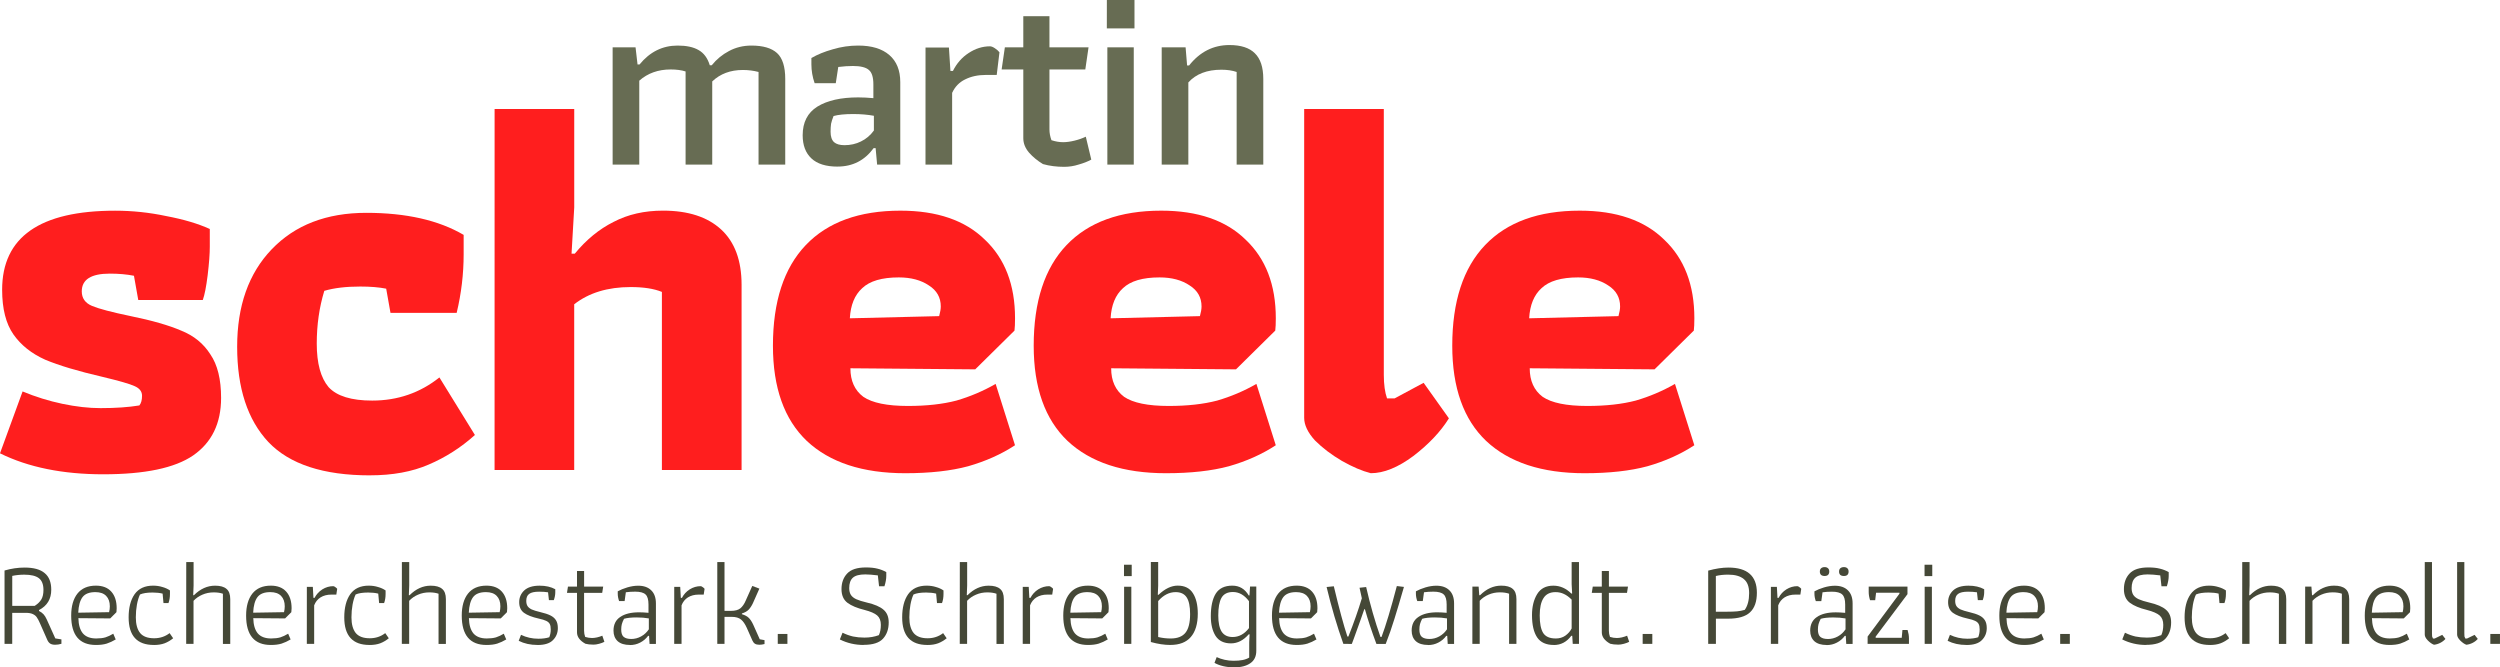
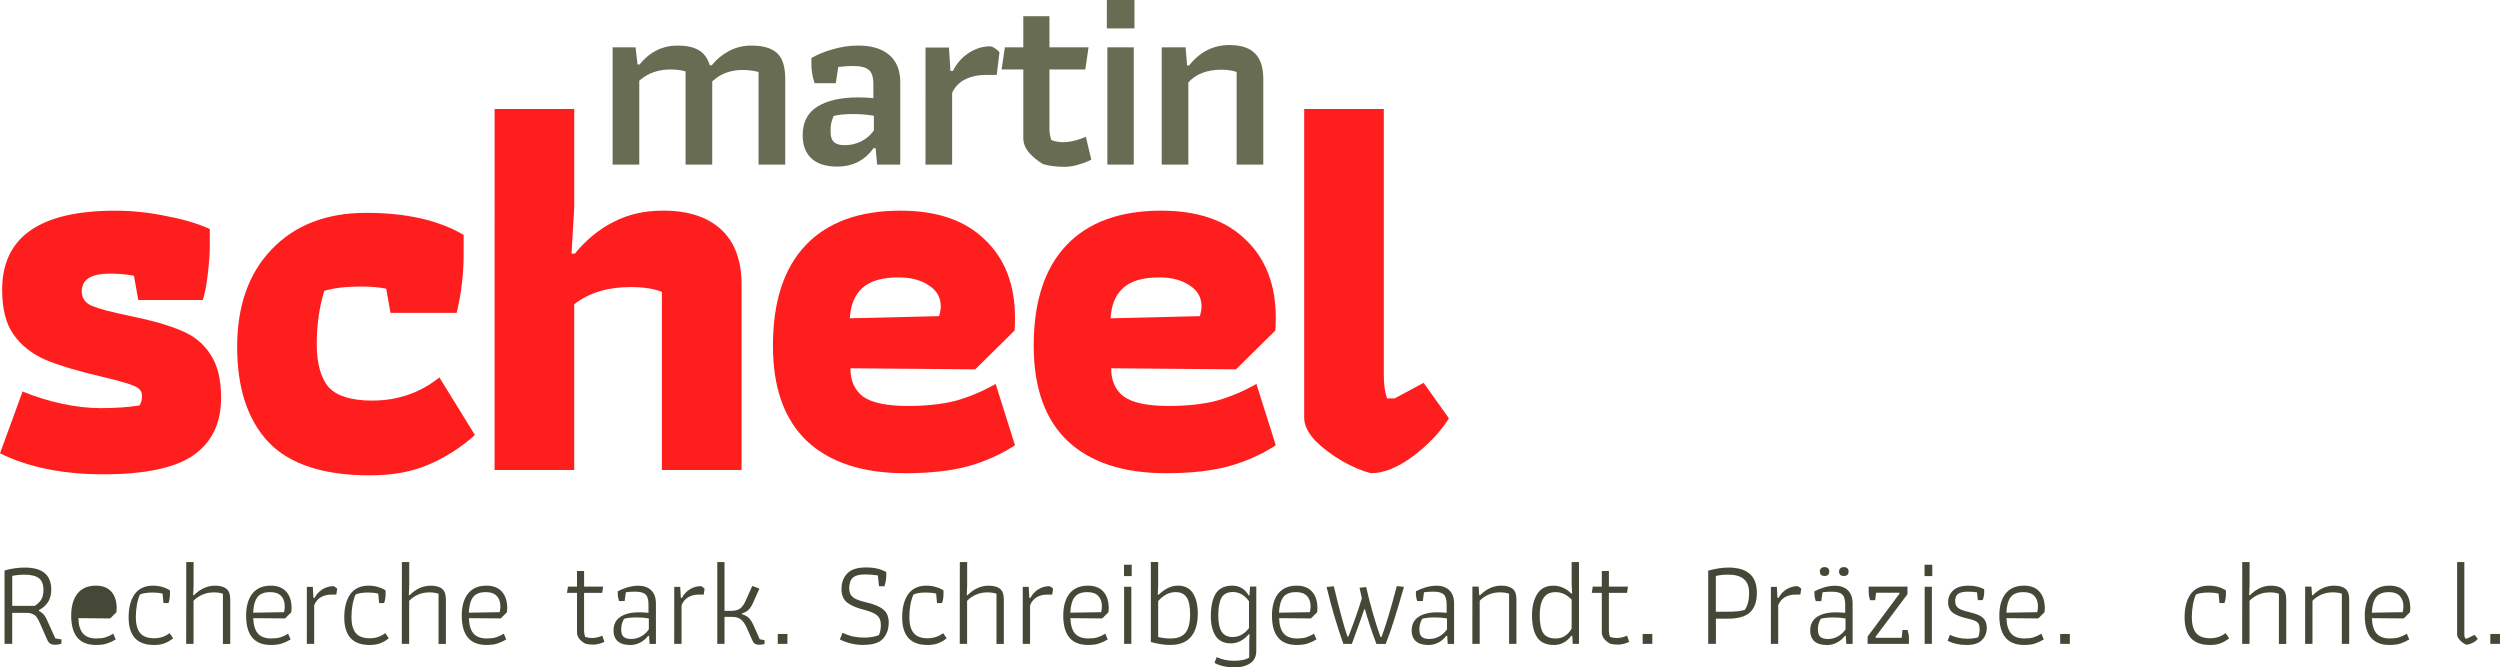
<svg xmlns="http://www.w3.org/2000/svg" xmlns:ns1="http://www.inkscape.org/namespaces/inkscape" xmlns:ns2="http://sodipodi.sourceforge.net/DTD/sodipodi-0.dtd" width="86.524mm" height="23.097mm" viewBox="0 0 86.524 23.097" version="1.1" id="svg8" ns1:version="0.92.0 r15299" ns2:docname="logo_path.svg">
  <defs id="defs2" />
  <ns2:namedview id="base" pagecolor="#ffffff" bordercolor="#666666" borderopacity="1.0" ns1:pageopacity="0.0" ns1:pageshadow="2" ns1:zoom="1.979899" ns1:cx="-20.708793" ns1:cy="-41.796078" ns1:document-units="mm" ns1:current-layer="layer1" showgrid="false" ns1:window-width="1920" ns1:window-height="1017" ns1:window-x="-8" ns1:window-y="-8" ns1:window-maximized="1" showguides="true" ns1:guide-bbox="true" fit-margin-top="0" fit-margin-left="0" fit-margin-right="0" fit-margin-bottom="0">
    <ns2:guide position="-0.083,28.637" orientation="1,0" id="guide4490" ns1:locked="false" />
  </ns2:namedview>
  <g ns1:label="Ebene 1" ns1:groupmode="layer" id="layer1" transform="translate(0.051,-0.124)">
    <g aria-label="martin" style="font-style:normal;font-variant:normal;font-weight:normal;font-stretch:normal;font-size:8.618px;line-height:8.08px;font-family:'Exo 2';-inkscape-font-specification:'Exo 2, ';letter-spacing:0px;word-spacing:0px;fill:#676c53;fill-opacity:1;stroke:none;stroke-width:0.323" id="text4487-8-7">
      <path d="m 21.152,1.761 h 0.793 l 0.069,0.595 h 0.069 q 0.534,-0.655 1.319,-0.655 0.457,0 0.724,0.155 0.276,0.155 0.388,0.526 h 0.069 q 0.25,-0.31 0.595,-0.491 0.353,-0.19 0.776,-0.19 0.603,0 0.888,0.259 0.284,0.259 0.284,0.896 V 5.821 H 26.202 V 2.615 q -0.259,-0.069 -0.543,-0.069 -0.646,0 -1.06,0.396 V 5.821 H 23.677 V 2.597 q -0.215,-0.069 -0.517,-0.069 -0.646,0 -1.086,0.388 v 2.904 h -0.922 z" style="font-style:normal;font-variant:normal;font-weight:600;font-stretch:normal;font-family:Athiti;-inkscape-font-specification:'Athiti Semi-Bold';letter-spacing:-0.283px;fill:#676c53;stroke-width:0.323" id="path4597" />
      <path d="m 28.936,5.89 q -0.603,0 -0.905,-0.284 -0.302,-0.284 -0.302,-0.801 0,-0.672 0.508,-0.991 0.517,-0.319 1.413,-0.319 0.241,0 0.526,0.026 V 3.046 q 0,-0.371 -0.155,-0.5 -0.155,-0.138 -0.552,-0.138 -0.233,0 -0.508,0.034 L 28.875,3.003 H 28.143 Q 28.031,2.684 28.031,2.348 V 2.132 q 0.31,-0.181 0.741,-0.302 0.431,-0.129 0.879,-0.129 0.698,0 1.077,0.327 0.379,0.327 0.379,0.939 v 2.853 h -0.801 l -0.052,-0.569 h -0.069 q -0.465,0.638 -1.25,0.638 z m 0.233,-0.741 q 0.319,0 0.577,-0.129 0.267,-0.129 0.448,-0.379 V 4.131 q -0.327,-0.06 -0.715,-0.06 -0.44,0 -0.681,0.069 -0.06,0.147 -0.086,0.267 -0.017,0.121 -0.017,0.276 0,0.25 0.121,0.362 0.121,0.103 0.353,0.103 z" style="font-style:normal;font-variant:normal;font-weight:600;font-stretch:normal;font-family:Athiti;-inkscape-font-specification:'Athiti Semi-Bold';letter-spacing:-0.283px;fill:#676c53;stroke-width:0.323" id="path4599" />
      <path d="m 31.981,1.77 h 0.81 l 0.052,0.81 h 0.086 Q 33.127,2.184 33.472,1.96 33.825,1.727 34.213,1.727 q 0.069,0 0.172,0.069 0.103,0.069 0.155,0.138 l -0.095,0.784 h -0.388 q -0.396,0 -0.707,0.155 -0.302,0.147 -0.448,0.465 v 2.482 h -0.922 z" style="font-style:normal;font-variant:normal;font-weight:600;font-stretch:normal;font-family:Athiti;-inkscape-font-specification:'Athiti Semi-Bold';letter-spacing:-0.283px;fill:#676c53;stroke-width:0.323" id="path4601" />
      <path d="m 36.779,5.898 q -0.396,0 -0.733,-0.095 Q 35.762,5.631 35.564,5.407 35.365,5.174 35.365,4.907 V 2.529 h -0.75 l 0.112,-0.767 h 0.638 V 0.684 h 0.905 V 1.761 h 1.353 l -0.112,0.767 h -1.241 v 2.077 q 0,0.181 0.069,0.371 0.207,0.069 0.405,0.069 0.172,0 0.388,-0.052 0.215,-0.052 0.396,-0.138 l 0.19,0.793 q -0.19,0.103 -0.44,0.172 -0.241,0.078 -0.5,0.078 z" style="font-style:normal;font-variant:normal;font-weight:600;font-stretch:normal;font-family:Athiti;-inkscape-font-specification:'Athiti Semi-Bold';letter-spacing:-0.283px;fill:#676c53;stroke-width:0.323" id="path4603" />
      <path d="M 38.257,0.124 H 39.213 V 1.107 h -0.957 z m 0.017,1.637 h 0.914 v 4.059 h -0.914 z" style="font-style:normal;font-variant:normal;font-weight:600;font-stretch:normal;font-family:Athiti;-inkscape-font-specification:'Athiti Semi-Bold';letter-spacing:-0.283px;fill:#676c53;stroke-width:0.323" id="path4605" />
      <path d="m 40.155,1.761 h 0.827 l 0.052,0.629 h 0.069 q 0.56,-0.707 1.396,-0.707 0.595,0 0.879,0.284 0.293,0.284 0.293,0.888 V 5.821 H 42.749 V 2.615 q -0.224,-0.078 -0.526,-0.078 -0.75,0 -1.146,0.44 v 2.844 h -0.922 z" style="font-style:normal;font-variant:normal;font-weight:600;font-stretch:normal;font-family:Athiti;-inkscape-font-specification:'Athiti Semi-Bold';letter-spacing:-0.283px;fill:#676c53;stroke-width:0.323" id="path4607" />
    </g>
    <g aria-label="scheele" style="font-style:normal;font-variant:normal;font-weight:normal;font-stretch:normal;font-size:18.619px;line-height:17.456px;font-family:'Exo 2';-inkscape-font-specification:'Exo 2, ';letter-spacing:0px;word-spacing:0px;fill:#ff1e1e;fill-opacity:1;stroke:none;stroke-width:0.698" id="text4491-6">
      <path d="m 3.524,16.539 q -2.104,0 -3.575,-0.726 l 0.782,-2.141 q 0.67,0.279 1.378,0.428 0.708,0.149 1.322,0.149 0.782,0 1.341,-0.093 0.093,-0.112 0.093,-0.335 0,-0.223 -0.261,-0.335 -0.242,-0.112 -1.099,-0.317 -1.285,-0.298 -1.992,-0.596 -0.708,-0.317 -1.099,-0.875 -0.391,-0.559 -0.391,-1.545 0,-2.737 3.91,-2.737 0.894,0 1.769,0.186 0.894,0.168 1.508,0.447 v 0.614 q 0,0.372 -0.074,0.987 -0.074,0.596 -0.168,0.856 H 4.734 L 4.585,9.668 q -0.372,-0.074 -0.838,-0.074 -0.968,0 -0.968,0.614 0,0.354 0.354,0.503 0.354,0.149 1.341,0.354 1.099,0.223 1.75,0.503 0.652,0.261 1.005,0.819 0.372,0.54 0.372,1.508 0,1.322 -0.968,1.992 -0.95,0.652 -3.109,0.652 z" style="font-style:normal;font-variant:normal;font-weight:bold;font-stretch:normal;font-family:Athiti;-inkscape-font-specification:'Athiti Bold';letter-spacing:-0.794px;fill:#ff1e1e;fill-opacity:1;stroke-width:0.698" id="path4582" />
      <path d="m 12.756,16.576 q -2.421,0 -3.519,-1.154 -1.08,-1.154 -1.08,-3.296 0,-2.123 1.192,-3.37 1.21,-1.266 3.277,-1.266 2.067,0 3.37,0.763 v 0.67 q 0,1.024 -0.242,2.03 h -2.29 l -0.149,-0.838 q -0.372,-0.074 -0.894,-0.074 -0.745,0 -1.248,0.149 -0.261,0.856 -0.261,1.825 0,1.024 0.41,1.508 0.428,0.465 1.508,0.465 1.322,0 2.327,-0.801 l 1.229,1.992 q -0.726,0.652 -1.601,1.024 -0.856,0.372 -2.03,0.372 z" style="font-style:normal;font-variant:normal;font-weight:bold;font-stretch:normal;font-family:Athiti;-inkscape-font-specification:'Athiti Bold';letter-spacing:-0.794px;fill:#ff1e1e;fill-opacity:1;stroke-width:0.698" id="path4584" />
      <path d="m 17.067,3.896 h 2.756 v 3.407 l -0.093,1.601 h 0.112 q 0.596,-0.726 1.341,-1.099 0.745,-0.391 1.713,-0.391 1.303,0 2.011,0.652 0.708,0.652 0.708,1.918 V 16.39 H 22.857 V 10.227 q -0.41,-0.168 -1.08,-0.168 -1.192,0 -1.955,0.596 v 5.735 h -2.756 z" style="font-style:normal;font-variant:normal;font-weight:bold;font-stretch:normal;font-family:Athiti;-inkscape-font-specification:'Athiti Bold';letter-spacing:-0.794px;fill:#ff1e1e;fill-opacity:1;stroke-width:0.698" id="path4586" />
      <path d="m 31.28,16.502 q -2.216,0 -3.407,-1.117 -1.173,-1.117 -1.173,-3.296 0,-2.29 1.136,-3.482 1.136,-1.192 3.277,-1.192 1.899,0 2.923,1.005 1.043,0.987 1.043,2.718 0,0.279 -0.019,0.428 l -1.359,1.341 -4.32,-0.037 q 0,0.652 0.447,0.987 0.465,0.317 1.545,0.317 0.968,0 1.676,-0.186 0.708,-0.205 1.359,-0.577 l 0.67,2.123 q -0.708,0.465 -1.62,0.726 -0.894,0.242 -2.178,0.242 z m 1.173,-5.437 q 0.056,-0.205 0.056,-0.335 0,-0.465 -0.41,-0.726 -0.41,-0.279 -1.043,-0.279 -0.875,0 -1.266,0.372 -0.391,0.354 -0.428,1.043 z" style="font-style:normal;font-variant:normal;font-weight:bold;font-stretch:normal;font-family:Athiti;-inkscape-font-specification:'Athiti Bold';letter-spacing:-0.794px;fill:#ff1e1e;fill-opacity:1;stroke-width:0.698" id="path4588" />
      <path d="m 40.305,16.502 q -2.216,0 -3.407,-1.117 -1.173,-1.117 -1.173,-3.296 0,-2.29 1.136,-3.482 1.136,-1.192 3.277,-1.192 1.899,0 2.923,1.005 1.043,0.987 1.043,2.718 0,0.279 -0.019,0.428 l -1.359,1.341 -4.32,-0.037 q 0,0.652 0.447,0.987 0.465,0.317 1.545,0.317 0.968,0 1.676,-0.186 0.708,-0.205 1.359,-0.577 l 0.67,2.123 q -0.708,0.465 -1.62,0.726 -0.894,0.242 -2.178,0.242 z m 1.173,-5.437 q 0.056,-0.205 0.056,-0.335 0,-0.465 -0.41,-0.726 -0.41,-0.279 -1.043,-0.279 -0.875,0 -1.266,0.372 -0.391,0.354 -0.428,1.043 z" style="font-style:normal;font-variant:normal;font-weight:bold;font-stretch:normal;font-family:Athiti;-inkscape-font-specification:'Athiti Bold';letter-spacing:-0.794px;fill:#ff1e1e;fill-opacity:1;stroke-width:0.698" id="path4590" />
      <path d="m 47.394,16.502 q -0.447,-0.112 -1.005,-0.428 -0.54,-0.317 -0.931,-0.708 -0.372,-0.41 -0.372,-0.782 V 3.896 h 2.756 v 9.198 q 0,0.503 0.112,0.819 h 0.261 l 1.005,-0.54 0.875,1.229 q -0.428,0.689 -1.229,1.303 -0.801,0.596 -1.471,0.596 z" style="font-style:normal;font-variant:normal;font-weight:bold;font-stretch:normal;font-family:Athiti;-inkscape-font-specification:'Athiti Bold';letter-spacing:-0.794px;fill:#ff1e1e;fill-opacity:1;stroke-width:0.698" id="path4592" />
-       <path d="m 54.791,16.502 q -2.216,0 -3.407,-1.117 -1.173,-1.117 -1.173,-3.296 0,-2.29 1.136,-3.482 1.136,-1.192 3.277,-1.192 1.899,0 2.923,1.005 1.043,0.987 1.043,2.718 0,0.279 -0.019,0.428 l -1.359,1.341 -4.32,-0.037 q 0,0.652 0.447,0.987 0.465,0.317 1.545,0.317 0.968,0 1.676,-0.186 0.708,-0.205 1.359,-0.577 l 0.67,2.123 q -0.708,0.465 -1.62,0.726 -0.894,0.242 -2.178,0.242 z m 1.173,-5.437 q 0.056,-0.205 0.056,-0.335 0,-0.465 -0.41,-0.726 -0.41,-0.279 -1.043,-0.279 -0.875,0 -1.266,0.372 -0.391,0.354 -0.428,1.043 z" style="font-style:normal;font-variant:normal;font-weight:bold;font-stretch:normal;font-family:Athiti;-inkscape-font-specification:'Athiti Bold';letter-spacing:-0.794px;fill:#ff1e1e;fill-opacity:1;stroke-width:0.698" id="path4594" />
    </g>
    <g aria-label="Recherchestark. Schreibgewandt. Präzise. Schnell." style="font-style:normal;font-variant:normal;font-weight:normal;font-stretch:normal;font-size:7.056px;line-height:6.615px;font-family:'Exo 2';-inkscape-font-specification:'Exo 2, ';letter-spacing:0px;word-spacing:0px;fill:#454837;fill-opacity:1;stroke:none;stroke-width:0.265" id="text4488-0-9">
      <path d="m 1.85,22.438 q -0.097,0 -0.161,-0.038 -0.064,-0.042 -0.102,-0.127 l -0.258,-0.584 q -0.055,-0.127 -0.106,-0.199 -0.047,-0.072 -0.14,-0.114 -0.089,-0.042 -0.246,-0.042 H 0.372 v 1.075 H 0.106 v -2.54 q 0.351,-0.102 0.694,-0.102 0.47,0 0.694,0.191 0.229,0.186 0.229,0.576 0,0.483 -0.423,0.703 v 0.034 q 0.097,0.047 0.157,0.114 0.059,0.064 0.11,0.178 l 0.296,0.656 0.212,0.034 v 0.152 q -0.11,0.034 -0.224,0.034 z m -0.698,-1.346 q 0.157,-0.102 0.229,-0.224 0.072,-0.123 0.072,-0.326 0,-0.284 -0.157,-0.406 -0.157,-0.123 -0.508,-0.123 -0.212,0 -0.415,0.042 v 1.037 z" style="font-style:normal;font-variant:normal;font-weight:normal;font-stretch:normal;font-size:4.233px;font-family:Athiti;-inkscape-font-specification:Athiti;letter-spacing:-0.013px;fill:#454837;stroke-width:0.265" id="path4489" />
-       <path d="m 3.268,22.446 q -0.855,0 -0.855,-1.016 0,-0.487 0.216,-0.762 0.22,-0.275 0.639,-0.275 0.347,0 0.533,0.207 0.186,0.207 0.186,0.576 0,0.042 -0.008,0.135 l -0.216,0.216 -1.101,-0.009 q 0.008,0.351 0.157,0.529 0.152,0.174 0.461,0.174 0.186,0 0.318,-0.038 0.131,-0.042 0.271,-0.127 l 0.085,0.199 q -0.157,0.093 -0.313,0.144 -0.152,0.047 -0.373,0.047 z m 0.457,-1.135 q 0.025,-0.102 0.025,-0.203 0,-0.229 -0.127,-0.36 -0.127,-0.131 -0.373,-0.131 -0.313,0 -0.445,0.174 -0.131,0.174 -0.148,0.538 z" style="font-style:normal;font-variant:normal;font-weight:normal;font-stretch:normal;font-size:4.233px;font-family:Athiti;-inkscape-font-specification:Athiti;letter-spacing:-0.013px;fill:#454837;stroke-width:0.265" id="path4491" />
+       <path d="m 3.268,22.446 q -0.855,0 -0.855,-1.016 0,-0.487 0.216,-0.762 0.22,-0.275 0.639,-0.275 0.347,0 0.533,0.207 0.186,0.207 0.186,0.576 0,0.042 -0.008,0.135 l -0.216,0.216 -1.101,-0.009 q 0.008,0.351 0.157,0.529 0.152,0.174 0.461,0.174 0.186,0 0.318,-0.038 0.131,-0.042 0.271,-0.127 l 0.085,0.199 q -0.157,0.093 -0.313,0.144 -0.152,0.047 -0.373,0.047 z m 0.457,-1.135 z" style="font-style:normal;font-variant:normal;font-weight:normal;font-stretch:normal;font-size:4.233px;font-family:Athiti;-inkscape-font-specification:Athiti;letter-spacing:-0.013px;fill:#454837;stroke-width:0.265" id="path4491" />
      <path d="m 5.273,22.446 q -0.872,0 -0.872,-0.953 0,-0.508 0.207,-0.804 0.212,-0.296 0.639,-0.296 0.174,0 0.322,0.047 0.152,0.042 0.262,0.119 v 0.123 q 0,0.174 -0.051,0.313 H 5.607 l -0.03,-0.326 q -0.148,-0.038 -0.347,-0.038 -0.284,0 -0.436,0.068 -0.068,0.144 -0.106,0.351 -0.038,0.207 -0.038,0.44 0,0.356 0.148,0.542 0.152,0.182 0.483,0.182 0.309,0 0.538,-0.178 l 0.123,0.178 q -0.14,0.114 -0.296,0.174 -0.157,0.059 -0.373,0.059 z" style="font-style:normal;font-variant:normal;font-weight:normal;font-stretch:normal;font-size:4.233px;font-family:Athiti;-inkscape-font-specification:Athiti;letter-spacing:-0.013px;fill:#454837;stroke-width:0.265" id="path4493" />
      <path d="m 6.395,19.576 h 0.254 v 0.809 l -0.013,0.339 h 0.025 q 0.33,-0.33 0.732,-0.33 0.267,0 0.394,0.11 0.131,0.106 0.131,0.356 v 1.549 h -0.254 v -1.736 q -0.131,-0.047 -0.318,-0.047 -0.212,0 -0.394,0.08 -0.178,0.076 -0.305,0.212 v 1.49 h -0.254 z" style="font-style:normal;font-variant:normal;font-weight:normal;font-stretch:normal;font-size:4.233px;font-family:Athiti;-inkscape-font-specification:Athiti;letter-spacing:-0.013px;fill:#454837;stroke-width:0.265" id="path4495" />
      <path d="m 9.322,22.446 q -0.855,0 -0.855,-1.016 0,-0.487 0.216,-0.762 0.22,-0.275 0.639,-0.275 0.347,0 0.533,0.207 0.186,0.207 0.186,0.576 0,0.042 -0.009,0.135 l -0.216,0.216 -1.101,-0.009 q 0.008,0.351 0.157,0.529 0.152,0.174 0.461,0.174 0.186,0 0.318,-0.038 0.131,-0.042 0.271,-0.127 l 0.085,0.199 q -0.157,0.093 -0.313,0.144 -0.152,0.047 -0.373,0.047 z m 0.457,-1.135 q 0.025,-0.102 0.025,-0.203 0,-0.229 -0.127,-0.36 -0.127,-0.131 -0.373,-0.131 -0.313,0 -0.445,0.174 -0.131,0.174 -0.148,0.538 z" style="font-style:normal;font-variant:normal;font-weight:normal;font-stretch:normal;font-size:4.233px;font-family:Athiti;-inkscape-font-specification:Athiti;letter-spacing:-0.013px;fill:#454837;stroke-width:0.265" id="path4497" />
      <path d="m 10.569,20.436 h 0.207 l 0.021,0.381 h 0.038 q 0.097,-0.186 0.271,-0.296 0.178,-0.11 0.377,-0.11 0.03,0 0.072,0.034 0.047,0.03 0.064,0.059 l -0.03,0.199 h -0.174 q -0.216,0 -0.373,0.097 -0.152,0.097 -0.22,0.275 v 1.333 h -0.254 z" style="font-style:normal;font-variant:normal;font-weight:normal;font-stretch:normal;font-size:4.233px;font-family:Athiti;-inkscape-font-specification:Athiti;letter-spacing:-0.013px;fill:#454837;stroke-width:0.265" id="path4499" />
      <path d="m 12.736,22.446 q -0.872,0 -0.872,-0.953 0,-0.508 0.207,-0.804 0.212,-0.296 0.639,-0.296 0.174,0 0.322,0.047 0.152,0.042 0.262,0.119 v 0.123 q 0,0.174 -0.051,0.313 H 13.07 l -0.03,-0.326 q -0.148,-0.038 -0.347,-0.038 -0.284,0 -0.436,0.068 -0.068,0.144 -0.106,0.351 -0.038,0.207 -0.038,0.44 0,0.356 0.148,0.542 0.152,0.182 0.483,0.182 0.309,0 0.538,-0.178 l 0.123,0.178 q -0.14,0.114 -0.296,0.174 -0.157,0.059 -0.373,0.059 z" style="font-style:normal;font-variant:normal;font-weight:normal;font-stretch:normal;font-size:4.233px;font-family:Athiti;-inkscape-font-specification:Athiti;letter-spacing:-0.013px;fill:#454837;stroke-width:0.265" id="path4501" />
      <path d="m 13.858,19.576 h 0.254 v 0.809 l -0.013,0.339 h 0.025 q 0.33,-0.33 0.732,-0.33 0.267,0 0.394,0.11 0.131,0.106 0.131,0.356 v 1.549 h -0.254 v -1.736 q -0.131,-0.047 -0.318,-0.047 -0.212,0 -0.394,0.08 -0.178,0.076 -0.305,0.212 v 1.49 h -0.254 z" style="font-style:normal;font-variant:normal;font-weight:normal;font-stretch:normal;font-size:4.233px;font-family:Athiti;-inkscape-font-specification:Athiti;letter-spacing:-0.013px;fill:#454837;stroke-width:0.265" id="path4503" />
      <path d="m 16.785,22.446 q -0.855,0 -0.855,-1.016 0,-0.487 0.216,-0.762 0.22,-0.275 0.639,-0.275 0.347,0 0.533,0.207 0.186,0.207 0.186,0.576 0,0.042 -0.009,0.135 l -0.216,0.216 -1.101,-0.009 q 0.009,0.351 0.157,0.529 0.152,0.174 0.461,0.174 0.186,0 0.318,-0.038 0.131,-0.042 0.271,-0.127 l 0.085,0.199 q -0.157,0.093 -0.313,0.144 -0.152,0.047 -0.373,0.047 z m 0.457,-1.135 q 0.025,-0.102 0.025,-0.203 0,-0.229 -0.127,-0.36 -0.127,-0.131 -0.373,-0.131 -0.313,0 -0.445,0.174 -0.131,0.174 -0.148,0.538 z" style="font-style:normal;font-variant:normal;font-weight:normal;font-stretch:normal;font-size:4.233px;font-family:Athiti;-inkscape-font-specification:Athiti;letter-spacing:-0.013px;fill:#454837;stroke-width:0.265" id="path4505" />
-       <path d="m 18.553,22.446 q -0.368,0 -0.652,-0.144 l 0.08,-0.207 q 0.279,0.135 0.601,0.135 0.22,0 0.377,-0.051 0.051,-0.123 0.051,-0.271 0,-0.123 -0.034,-0.186 -0.034,-0.068 -0.123,-0.11 -0.085,-0.042 -0.262,-0.08 -0.339,-0.076 -0.508,-0.199 -0.165,-0.123 -0.165,-0.368 0,-0.241 0.174,-0.406 0.178,-0.165 0.533,-0.165 0.318,0 0.542,0.123 v 0.106 q 0,0.131 -0.051,0.271 h -0.169 l -0.03,-0.271 q -0.14,-0.021 -0.309,-0.021 -0.241,0 -0.343,0.076 -0.102,0.072 -0.102,0.241 0,0.11 0.042,0.178 0.042,0.068 0.144,0.119 0.106,0.047 0.301,0.093 0.22,0.051 0.347,0.114 0.131,0.064 0.195,0.169 0.064,0.102 0.064,0.271 0,0.246 -0.169,0.415 -0.165,0.169 -0.533,0.169 z" style="font-style:normal;font-variant:normal;font-weight:normal;font-stretch:normal;font-size:4.233px;font-family:Athiti;-inkscape-font-specification:Athiti;letter-spacing:-0.013px;fill:#454837;stroke-width:0.265" id="path4507" />
      <path d="m 20.482,22.434 q -0.157,0 -0.271,-0.03 -0.292,-0.161 -0.292,-0.394 v -1.367 h -0.347 l 0.034,-0.216 h 0.313 v -0.542 h 0.246 v 0.542 h 0.66 l -0.034,0.216 h -0.627 v 1.312 q 0,0.11 0.038,0.212 0.119,0.038 0.237,0.038 0.076,0 0.174,-0.021 0.102,-0.025 0.182,-0.059 l 0.072,0.212 q -0.072,0.038 -0.182,0.068 -0.11,0.03 -0.203,0.03 z" style="font-style:normal;font-variant:normal;font-weight:normal;font-stretch:normal;font-size:4.233px;font-family:Athiti;-inkscape-font-specification:Athiti;letter-spacing:-0.013px;fill:#454837;stroke-width:0.265" id="path4509" />
      <path d="m 21.749,22.446 q -0.275,0 -0.423,-0.131 -0.144,-0.135 -0.144,-0.364 0,-0.318 0.233,-0.474 0.233,-0.161 0.652,-0.161 0.14,0 0.326,0.017 v -0.288 q 0,-0.254 -0.102,-0.347 -0.102,-0.097 -0.356,-0.097 -0.178,0 -0.326,0.021 l -0.042,0.305 h -0.191 q -0.047,-0.131 -0.047,-0.258 v -0.08 q 0.135,-0.076 0.33,-0.135 0.199,-0.059 0.377,-0.059 0.292,0 0.453,0.161 0.161,0.157 0.161,0.453 v 1.401 h -0.22 l -0.017,-0.279 h -0.034 q -0.11,0.148 -0.275,0.233 -0.161,0.085 -0.356,0.085 z m 0.042,-0.207 q 0.186,0 0.347,-0.089 0.161,-0.089 0.267,-0.246 v -0.377 q -0.191,-0.034 -0.423,-0.034 -0.279,0 -0.436,0.047 -0.051,0.097 -0.076,0.186 -0.021,0.085 -0.021,0.186 0,0.182 0.085,0.254 0.089,0.072 0.258,0.072 z" style="font-style:normal;font-variant:normal;font-weight:normal;font-stretch:normal;font-size:4.233px;font-family:Athiti;-inkscape-font-specification:Athiti;letter-spacing:-0.013px;fill:#454837;stroke-width:0.265" id="path4511" />
      <path d="m 23.284,20.436 h 0.207 l 0.021,0.381 h 0.038 q 0.097,-0.186 0.271,-0.296 0.178,-0.11 0.377,-0.11 0.03,0 0.072,0.034 0.047,0.03 0.064,0.059 l -0.03,0.199 h -0.174 q -0.216,0 -0.373,0.097 -0.152,0.097 -0.22,0.275 v 1.333 h -0.254 z" style="font-style:normal;font-variant:normal;font-weight:normal;font-stretch:normal;font-size:4.233px;font-family:Athiti;-inkscape-font-specification:Athiti;letter-spacing:-0.013px;fill:#454837;stroke-width:0.265" id="path4513" />
      <path d="m 26.223,22.438 q -0.089,0 -0.144,-0.034 -0.055,-0.034 -0.089,-0.11 L 25.795,21.854 q -0.089,-0.199 -0.199,-0.288 -0.11,-0.093 -0.326,-0.093 h -0.246 v 0.936 h -0.25 v -2.832 h 0.25 v 1.689 h 0.224 q 0.216,0 0.326,-0.089 0.11,-0.093 0.182,-0.262 l 0.229,-0.512 0.246,0.093 -0.224,0.504 q -0.068,0.144 -0.152,0.229 -0.08,0.08 -0.229,0.127 v 0.025 q 0.157,0.047 0.237,0.127 0.08,0.076 0.152,0.229 l 0.229,0.512 0.165,0.03 v 0.135 q -0.093,0.025 -0.186,0.025 z" style="font-style:normal;font-variant:normal;font-weight:normal;font-stretch:normal;font-size:4.233px;font-family:Athiti;-inkscape-font-specification:Athiti;letter-spacing:-0.013px;fill:#454837;stroke-width:0.265" id="path4515" />
      <path d="m 26.867,22.065 h 0.334 v 0.343 h -0.334 z" style="font-style:normal;font-variant:normal;font-weight:normal;font-stretch:normal;font-size:4.233px;font-family:Athiti;-inkscape-font-specification:Athiti;letter-spacing:-0.013px;fill:#454837;stroke-width:0.265" id="path4517" />
      <path d="m 29.842,22.446 q -0.445,0 -0.826,-0.191 l 0.093,-0.233 q 0.182,0.089 0.364,0.131 0.182,0.038 0.394,0.038 0.275,0 0.5,-0.085 0.068,-0.148 0.068,-0.356 0,-0.216 -0.127,-0.326 -0.127,-0.11 -0.44,-0.191 -0.381,-0.093 -0.588,-0.246 -0.207,-0.157 -0.207,-0.474 0,-0.33 0.195,-0.538 0.195,-0.212 0.652,-0.212 0.237,0 0.398,0.042 0.161,0.038 0.305,0.119 v 0.131 q 0,0.161 -0.064,0.36 h -0.186 l -0.042,-0.377 q -0.271,-0.034 -0.436,-0.034 -0.301,0 -0.428,0.114 -0.127,0.114 -0.127,0.36 0,0.144 0.059,0.237 0.059,0.089 0.186,0.148 0.131,0.059 0.364,0.114 0.402,0.093 0.58,0.25 0.178,0.152 0.178,0.44 0,0.343 -0.195,0.559 -0.195,0.216 -0.669,0.216 z" style="font-style:normal;font-variant:normal;font-weight:normal;font-stretch:normal;font-size:4.233px;font-family:Athiti;-inkscape-font-specification:Athiti;letter-spacing:-0.013px;fill:#454837;stroke-width:0.265" id="path4519" />
      <path d="m 32.045,22.446 q -0.872,0 -0.872,-0.953 0,-0.508 0.207,-0.804 0.212,-0.296 0.639,-0.296 0.174,0 0.322,0.047 0.152,0.042 0.262,0.119 v 0.123 q 0,0.174 -0.051,0.313 h -0.174 l -0.03,-0.326 q -0.148,-0.038 -0.347,-0.038 -0.284,0 -0.436,0.068 -0.068,0.144 -0.106,0.351 -0.038,0.207 -0.038,0.44 0,0.356 0.148,0.542 0.152,0.182 0.483,0.182 0.309,0 0.538,-0.178 l 0.123,0.178 q -0.14,0.114 -0.296,0.174 -0.157,0.059 -0.373,0.059 z" style="font-style:normal;font-variant:normal;font-weight:normal;font-stretch:normal;font-size:4.233px;font-family:Athiti;-inkscape-font-specification:Athiti;letter-spacing:-0.013px;fill:#454837;stroke-width:0.265" id="path4521" />
      <path d="m 33.168,19.576 h 0.254 v 0.809 l -0.013,0.339 h 0.025 q 0.33,-0.33 0.732,-0.33 0.267,0 0.394,0.11 0.131,0.106 0.131,0.356 v 1.549 h -0.254 v -1.736 q -0.131,-0.047 -0.318,-0.047 -0.212,0 -0.394,0.08 -0.178,0.076 -0.305,0.212 v 1.49 h -0.254 z" style="font-style:normal;font-variant:normal;font-weight:normal;font-stretch:normal;font-size:4.233px;font-family:Athiti;-inkscape-font-specification:Athiti;letter-spacing:-0.013px;fill:#454837;stroke-width:0.265" id="path4523" />
      <path d="m 35.346,20.436 h 0.207 l 0.021,0.381 h 0.038 q 0.097,-0.186 0.271,-0.296 0.178,-0.11 0.377,-0.11 0.03,0 0.072,0.034 0.047,0.03 0.064,0.059 l -0.03,0.199 h -0.174 q -0.216,0 -0.373,0.097 -0.152,0.097 -0.22,0.275 v 1.333 h -0.254 z" style="font-style:normal;font-variant:normal;font-weight:normal;font-stretch:normal;font-size:4.233px;font-family:Athiti;-inkscape-font-specification:Athiti;letter-spacing:-0.013px;fill:#454837;stroke-width:0.265" id="path4525" />
      <path d="m 37.603,22.446 q -0.855,0 -0.855,-1.016 0,-0.487 0.216,-0.762 0.22,-0.275 0.639,-0.275 0.347,0 0.533,0.207 0.186,0.207 0.186,0.576 0,0.042 -0.009,0.135 l -0.216,0.216 -1.101,-0.009 q 0.009,0.351 0.157,0.529 0.152,0.174 0.461,0.174 0.186,0 0.318,-0.038 0.131,-0.042 0.271,-0.127 l 0.085,0.199 q -0.157,0.093 -0.313,0.144 -0.152,0.047 -0.373,0.047 z m 0.457,-1.135 q 0.025,-0.102 0.025,-0.203 0,-0.229 -0.127,-0.36 -0.127,-0.131 -0.373,-0.131 -0.313,0 -0.445,0.174 -0.131,0.174 -0.148,0.538 z" style="font-style:normal;font-variant:normal;font-weight:normal;font-stretch:normal;font-size:4.233px;font-family:Athiti;-inkscape-font-specification:Athiti;letter-spacing:-0.013px;fill:#454837;stroke-width:0.265" id="path4527" />
      <path d="m 38.85,19.669 h 0.267 v 0.394 h -0.267 z m 0.004,0.762 h 0.25 v 1.977 h -0.25 z" style="font-style:normal;font-variant:normal;font-weight:normal;font-stretch:normal;font-size:4.233px;font-family:Athiti;-inkscape-font-specification:Athiti;letter-spacing:-0.013px;fill:#454837;stroke-width:0.265" id="path4529" />
      <path d="m 40.456,22.446 q -0.309,0 -0.677,-0.102 v -2.769 h 0.254 v 0.817 l -0.013,0.318 h 0.025 q 0.334,-0.318 0.665,-0.318 0.36,0 0.525,0.262 0.169,0.262 0.169,0.707 0,0.529 -0.241,0.809 -0.237,0.275 -0.707,0.275 z m 0.009,-0.224 q 0.351,0 0.512,-0.199 0.161,-0.199 0.161,-0.648 0,-0.394 -0.119,-0.576 -0.119,-0.182 -0.381,-0.182 -0.334,0 -0.605,0.309 v 1.245 q 0.212,0.051 0.432,0.051 z" style="font-style:normal;font-variant:normal;font-weight:normal;font-stretch:normal;font-size:4.233px;font-family:Athiti;-inkscape-font-specification:Athiti;letter-spacing:-0.013px;fill:#454837;stroke-width:0.265" id="path4531" />
      <path d="m 42.66,23.221 q -0.199,0 -0.377,-0.042 -0.178,-0.042 -0.301,-0.114 l 0.076,-0.199 q 0.123,0.059 0.275,0.093 0.157,0.034 0.305,0.034 0.186,0 0.313,-0.025 0.131,-0.025 0.233,-0.085 v -0.538 l 0.013,-0.267 h -0.03 q -0.275,0.313 -0.614,0.313 -0.364,0 -0.533,-0.258 -0.165,-0.262 -0.165,-0.682 0,-0.504 0.169,-0.779 0.174,-0.279 0.576,-0.279 0.368,0 0.567,0.339 h 0.025 l 0.021,-0.309 h 0.216 v 2.223 q 0,0.292 -0.207,0.432 -0.207,0.144 -0.563,0.144 z m -0.051,-1.05 q 0.33,0 0.567,-0.309 v -0.931 q -0.237,-0.318 -0.555,-0.318 -0.284,0 -0.398,0.203 -0.11,0.199 -0.11,0.61 0,0.377 0.119,0.563 0.123,0.182 0.377,0.182 z" style="font-style:normal;font-variant:normal;font-weight:normal;font-stretch:normal;font-size:4.233px;font-family:Athiti;-inkscape-font-specification:Athiti;letter-spacing:-0.013px;fill:#454837;stroke-width:0.265" id="path4533" />
      <path d="m 44.826,22.446 q -0.855,0 -0.855,-1.016 0,-0.487 0.216,-0.762 0.22,-0.275 0.639,-0.275 0.347,0 0.533,0.207 0.186,0.207 0.186,0.576 0,0.042 -0.009,0.135 l -0.216,0.216 -1.101,-0.009 q 0.009,0.351 0.157,0.529 0.152,0.174 0.461,0.174 0.186,0 0.318,-0.038 0.131,-0.042 0.271,-0.127 l 0.085,0.199 q -0.157,0.093 -0.313,0.144 -0.152,0.047 -0.373,0.047 z m 0.457,-1.135 q 0.025,-0.102 0.025,-0.203 0,-0.229 -0.127,-0.36 -0.127,-0.131 -0.373,-0.131 -0.313,0 -0.445,0.174 -0.131,0.174 -0.148,0.538 z" style="font-style:normal;font-variant:normal;font-weight:normal;font-stretch:normal;font-size:4.233px;font-family:Athiti;-inkscape-font-specification:Athiti;letter-spacing:-0.013px;fill:#454837;stroke-width:0.265" id="path4535" />
      <path d="m 46.442,22.408 q -0.33,-0.923 -0.58,-1.968 l 0.25,-0.025 q 0.279,1.168 0.47,1.74 h 0.034 q 0.284,-0.715 0.466,-1.325 -0.017,-0.068 -0.08,-0.364 l 0.229,-0.025 q 0.212,0.927 0.495,1.727 h 0.038 q 0.22,-0.584 0.529,-1.761 l 0.246,0.03 q -0.191,0.665 -0.33,1.109 -0.135,0.44 -0.301,0.864 h -0.322 q -0.246,-0.66 -0.398,-1.202 h -0.021 q -0.085,0.254 -0.356,0.999 l -0.076,0.203 z" style="font-style:normal;font-variant:normal;font-weight:normal;font-stretch:normal;font-size:4.233px;font-family:Athiti;-inkscape-font-specification:Athiti;letter-spacing:-0.013px;fill:#454837;stroke-width:0.265" id="path4537" />
      <path d="m 49.373,22.446 q -0.275,0 -0.423,-0.131 -0.144,-0.135 -0.144,-0.364 0,-0.318 0.233,-0.474 0.233,-0.161 0.652,-0.161 0.14,0 0.326,0.017 v -0.288 q 0,-0.254 -0.102,-0.347 -0.102,-0.097 -0.356,-0.097 -0.178,0 -0.326,0.021 l -0.042,0.305 h -0.191 q -0.047,-0.131 -0.047,-0.258 v -0.08 q 0.135,-0.076 0.33,-0.135 0.199,-0.059 0.377,-0.059 0.292,0 0.453,0.161 0.161,0.157 0.161,0.453 v 1.401 h -0.22 l -0.017,-0.279 h -0.034 q -0.11,0.148 -0.275,0.233 -0.161,0.085 -0.356,0.085 z m 0.042,-0.207 q 0.186,0 0.347,-0.089 0.161,-0.089 0.267,-0.246 v -0.377 q -0.191,-0.034 -0.423,-0.034 -0.279,0 -0.436,0.047 -0.051,0.097 -0.076,0.186 -0.021,0.085 -0.021,0.186 0,0.182 0.085,0.254 0.089,0.072 0.258,0.072 z" style="font-style:normal;font-variant:normal;font-weight:normal;font-stretch:normal;font-size:4.233px;font-family:Athiti;-inkscape-font-specification:Athiti;letter-spacing:-0.013px;fill:#454837;stroke-width:0.265" id="path4539" />
      <path d="m 50.908,20.427 h 0.216 l 0.021,0.296 h 0.03 q 0.33,-0.33 0.732,-0.33 0.267,0 0.394,0.11 0.131,0.106 0.131,0.356 v 1.549 h -0.254 v -1.736 q -0.131,-0.047 -0.318,-0.047 -0.212,0 -0.394,0.08 -0.178,0.076 -0.305,0.212 v 1.49 h -0.254 z" style="font-style:normal;font-variant:normal;font-weight:normal;font-stretch:normal;font-size:4.233px;font-family:Athiti;-inkscape-font-specification:Athiti;letter-spacing:-0.013px;fill:#454837;stroke-width:0.265" id="path4541" />
      <path d="m 53.725,22.446 q -0.398,0 -0.576,-0.262 -0.178,-0.267 -0.178,-0.77 0,-0.436 0.178,-0.728 0.178,-0.292 0.559,-0.292 0.351,0 0.622,0.271 h 0.03 l -0.017,-0.322 v -0.766 h 0.254 v 2.832 h -0.216 l -0.017,-0.279 h -0.034 q -0.237,0.318 -0.605,0.318 z m 0.064,-0.224 q 0.195,0 0.334,-0.097 0.144,-0.102 0.22,-0.25 v -0.999 q -0.135,-0.135 -0.267,-0.195 -0.131,-0.064 -0.292,-0.064 -0.284,0 -0.415,0.207 -0.131,0.203 -0.131,0.601 0,0.411 0.119,0.605 0.123,0.191 0.432,0.191 z" style="font-style:normal;font-variant:normal;font-weight:normal;font-stretch:normal;font-size:4.233px;font-family:Athiti;-inkscape-font-specification:Athiti;letter-spacing:-0.013px;fill:#454837;stroke-width:0.265" id="path4543" />
      <path d="m 55.95,22.434 q -0.157,0 -0.271,-0.03 -0.292,-0.161 -0.292,-0.394 v -1.367 h -0.347 l 0.034,-0.216 h 0.313 v -0.542 h 0.246 v 0.542 h 0.66 l -0.034,0.216 h -0.627 v 1.312 q 0,0.11 0.038,0.212 0.119,0.038 0.237,0.038 0.076,0 0.174,-0.021 0.102,-0.025 0.182,-0.059 l 0.072,0.212 q -0.072,0.038 -0.182,0.068 -0.11,0.03 -0.203,0.03 z" style="font-style:normal;font-variant:normal;font-weight:normal;font-stretch:normal;font-size:4.233px;font-family:Athiti;-inkscape-font-specification:Athiti;letter-spacing:-0.013px;fill:#454837;stroke-width:0.265" id="path4545" />
      <path d="m 56.801,22.065 h 0.334 v 0.343 h -0.334 z" style="font-style:normal;font-variant:normal;font-weight:normal;font-stretch:normal;font-size:4.233px;font-family:Athiti;-inkscape-font-specification:Athiti;letter-spacing:-0.013px;fill:#454837;stroke-width:0.265" id="path4547" />
      <path d="m 59.069,19.873 q 0.385,-0.106 0.699,-0.106 0.986,0 0.986,0.872 0,0.457 -0.237,0.677 -0.233,0.22 -0.762,0.22 h -0.419 v 0.872 h -0.267 z m 0.652,1.422 q 0.216,0 0.351,-0.013 0.135,-0.013 0.262,-0.051 0.152,-0.212 0.152,-0.58 0,-0.339 -0.186,-0.487 -0.182,-0.152 -0.538,-0.152 -0.246,0 -0.428,0.047 v 1.236 z" style="font-style:normal;font-variant:normal;font-weight:normal;font-stretch:normal;font-size:4.233px;font-family:Athiti;-inkscape-font-specification:Athiti;letter-spacing:-0.013px;fill:#454837;stroke-width:0.265" id="path4549" />
      <path d="m 61.239,20.436 h 0.207 l 0.021,0.381 h 0.038 q 0.097,-0.186 0.271,-0.296 0.178,-0.11 0.377,-0.11 0.03,0 0.072,0.034 0.047,0.03 0.064,0.059 l -0.03,0.199 h -0.174 q -0.216,0 -0.373,0.097 -0.152,0.097 -0.22,0.275 v 1.333 h -0.254 z" style="font-style:normal;font-variant:normal;font-weight:normal;font-stretch:normal;font-size:4.233px;font-family:Athiti;-inkscape-font-specification:Athiti;letter-spacing:-0.013px;fill:#454837;stroke-width:0.265" id="path4551" />
      <path d="m 63.098,20.059 q -0.076,0 -0.123,-0.038 -0.042,-0.042 -0.042,-0.114 0,-0.076 0.042,-0.114 0.047,-0.042 0.123,-0.042 0.076,0 0.119,0.042 0.042,0.038 0.042,0.114 0,0.072 -0.042,0.114 -0.042,0.038 -0.119,0.038 z m 0.669,0 q -0.08,0 -0.127,-0.038 -0.042,-0.042 -0.042,-0.114 0,-0.076 0.042,-0.114 0.047,-0.042 0.127,-0.042 0.076,0 0.119,0.042 0.042,0.038 0.042,0.114 0,0.072 -0.042,0.114 -0.042,0.038 -0.119,0.038 z m -0.601,2.388 q -0.275,0 -0.423,-0.131 -0.144,-0.135 -0.144,-0.364 0,-0.318 0.233,-0.474 0.233,-0.161 0.652,-0.161 0.14,0 0.326,0.017 v -0.288 q 0,-0.254 -0.102,-0.347 -0.102,-0.097 -0.356,-0.097 -0.178,0 -0.326,0.021 l -0.042,0.305 h -0.191 q -0.047,-0.131 -0.047,-0.258 v -0.08 q 0.135,-0.076 0.33,-0.135 0.199,-0.059 0.377,-0.059 0.292,0 0.453,0.161 0.161,0.157 0.161,0.453 v 1.401 h -0.22 l -0.017,-0.279 h -0.034 q -0.11,0.148 -0.275,0.233 -0.161,0.085 -0.356,0.085 z m 0.042,-0.207 q 0.186,0 0.347,-0.089 0.161,-0.089 0.267,-0.246 v -0.377 q -0.191,-0.034 -0.423,-0.034 -0.279,0 -0.436,0.047 -0.051,0.097 -0.076,0.186 -0.021,0.085 -0.021,0.186 0,0.182 0.085,0.254 0.089,0.072 0.258,0.072 z" style="font-style:normal;font-variant:normal;font-weight:normal;font-stretch:normal;font-size:4.233px;font-family:Athiti;-inkscape-font-specification:Athiti;letter-spacing:-0.013px;fill:#454837;stroke-width:0.265" id="path4553" />
      <path d="m 64.587,22.154 1.101,-1.482 v -0.034 h -0.809 l -0.03,0.258 h -0.178 q -0.047,-0.148 -0.047,-0.284 v -0.186 h 1.342 v 0.262 l -1.101,1.469 v 0.042 h 0.902 l 0.025,-0.271 h 0.178 q 0.047,0.157 0.047,0.284 v 0.195 h -1.431 z" style="font-style:normal;font-variant:normal;font-weight:normal;font-stretch:normal;font-size:4.233px;font-family:Athiti;-inkscape-font-specification:Athiti;letter-spacing:-0.013px;fill:#454837;stroke-width:0.265" id="path4555" />
      <path d="m 66.557,19.669 h 0.267 v 0.394 h -0.267 z m 0.004,0.762 h 0.25 v 1.977 h -0.25 z" style="font-style:normal;font-variant:normal;font-weight:normal;font-stretch:normal;font-size:4.233px;font-family:Athiti;-inkscape-font-specification:Athiti;letter-spacing:-0.013px;fill:#454837;stroke-width:0.265" id="path4557" />
      <path d="m 68.007,22.446 q -0.368,0 -0.652,-0.144 l 0.08,-0.207 q 0.279,0.135 0.601,0.135 0.22,0 0.377,-0.051 0.051,-0.123 0.051,-0.271 0,-0.123 -0.034,-0.186 -0.034,-0.068 -0.123,-0.11 -0.085,-0.042 -0.262,-0.08 -0.339,-0.076 -0.508,-0.199 -0.165,-0.123 -0.165,-0.368 0,-0.241 0.174,-0.406 0.178,-0.165 0.533,-0.165 0.318,0 0.542,0.123 v 0.106 q 0,0.131 -0.051,0.271 h -0.169 l -0.03,-0.271 q -0.14,-0.021 -0.309,-0.021 -0.241,0 -0.343,0.076 -0.102,0.072 -0.102,0.241 0,0.11 0.042,0.178 0.042,0.068 0.144,0.119 0.106,0.047 0.301,0.093 0.22,0.051 0.347,0.114 0.131,0.064 0.195,0.169 0.064,0.102 0.064,0.271 0,0.246 -0.169,0.415 -0.165,0.169 -0.533,0.169 z" style="font-style:normal;font-variant:normal;font-weight:normal;font-stretch:normal;font-size:4.233px;font-family:Athiti;-inkscape-font-specification:Athiti;letter-spacing:-0.013px;fill:#454837;stroke-width:0.265" id="path4559" />
      <path d="m 70,22.446 q -0.855,0 -0.855,-1.016 0,-0.487 0.216,-0.762 0.22,-0.275 0.639,-0.275 0.347,0 0.533,0.207 0.186,0.207 0.186,0.576 0,0.042 -0.009,0.135 l -0.216,0.216 -1.101,-0.009 q 0.009,0.351 0.157,0.529 0.152,0.174 0.461,0.174 0.186,0 0.318,-0.038 0.131,-0.042 0.271,-0.127 l 0.085,0.199 q -0.157,0.093 -0.313,0.144 -0.152,0.047 -0.373,0.047 z m 0.457,-1.135 q 0.025,-0.102 0.025,-0.203 0,-0.229 -0.127,-0.36 -0.127,-0.131 -0.373,-0.131 -0.313,0 -0.445,0.174 -0.131,0.174 -0.148,0.538 z" style="font-style:normal;font-variant:normal;font-weight:normal;font-stretch:normal;font-size:4.233px;font-family:Athiti;-inkscape-font-specification:Athiti;letter-spacing:-0.013px;fill:#454837;stroke-width:0.265" id="path4561" />
      <path d="m 71.251,22.065 h 0.334 v 0.343 h -0.334 z" style="font-style:normal;font-variant:normal;font-weight:normal;font-stretch:normal;font-size:4.233px;font-family:Athiti;-inkscape-font-specification:Athiti;letter-spacing:-0.013px;fill:#454837;stroke-width:0.265" id="path4563" />
-       <path d="m 74.226,22.446 q -0.445,0 -0.826,-0.191 l 0.093,-0.233 q 0.182,0.089 0.364,0.131 0.182,0.038 0.394,0.038 0.275,0 0.5,-0.085 0.068,-0.148 0.068,-0.356 0,-0.216 -0.127,-0.326 -0.127,-0.11 -0.44,-0.191 -0.381,-0.093 -0.588,-0.246 -0.207,-0.157 -0.207,-0.474 0,-0.33 0.195,-0.538 0.195,-0.212 0.652,-0.212 0.237,0 0.398,0.042 0.161,0.038 0.305,0.119 v 0.131 q 0,0.161 -0.064,0.36 h -0.186 l -0.042,-0.377 q -0.271,-0.034 -0.436,-0.034 -0.301,0 -0.428,0.114 -0.127,0.114 -0.127,0.36 0,0.144 0.059,0.237 0.059,0.089 0.186,0.148 0.131,0.059 0.364,0.114 0.402,0.093 0.58,0.25 0.178,0.152 0.178,0.44 0,0.343 -0.195,0.559 -0.195,0.216 -0.669,0.216 z" style="font-style:normal;font-variant:normal;font-weight:normal;font-stretch:normal;font-size:4.233px;font-family:Athiti;-inkscape-font-specification:Athiti;letter-spacing:-0.013px;fill:#454837;stroke-width:0.265" id="path4565" />
      <path d="m 76.429,22.446 q -0.872,0 -0.872,-0.953 0,-0.508 0.207,-0.804 0.212,-0.296 0.639,-0.296 0.174,0 0.322,0.047 0.152,0.042 0.262,0.119 v 0.123 q 0,0.174 -0.051,0.313 H 76.764 l -0.03,-0.326 q -0.148,-0.038 -0.347,-0.038 -0.284,0 -0.436,0.068 -0.068,0.144 -0.106,0.351 -0.038,0.207 -0.038,0.44 0,0.356 0.148,0.542 0.152,0.182 0.483,0.182 0.309,0 0.538,-0.178 l 0.123,0.178 q -0.14,0.114 -0.296,0.174 -0.157,0.059 -0.373,0.059 z" style="font-style:normal;font-variant:normal;font-weight:normal;font-stretch:normal;font-size:4.233px;font-family:Athiti;-inkscape-font-specification:Athiti;letter-spacing:-0.013px;fill:#454837;stroke-width:0.265" id="path4567" />
      <path d="m 77.552,19.576 h 0.254 v 0.809 l -0.013,0.339 h 0.025 q 0.33,-0.33 0.732,-0.33 0.267,0 0.394,0.11 0.131,0.106 0.131,0.356 v 1.549 h -0.254 v -1.736 q -0.131,-0.047 -0.318,-0.047 -0.212,0 -0.394,0.08 -0.178,0.076 -0.305,0.212 v 1.49 h -0.254 z" style="font-style:normal;font-variant:normal;font-weight:normal;font-stretch:normal;font-size:4.233px;font-family:Athiti;-inkscape-font-specification:Athiti;letter-spacing:-0.013px;fill:#454837;stroke-width:0.265" id="path4569" />
      <path d="m 79.73,20.427 h 0.216 l 0.021,0.296 h 0.03 q 0.33,-0.33 0.732,-0.33 0.267,0 0.394,0.11 0.131,0.106 0.131,0.356 v 1.549 h -0.254 v -1.736 q -0.131,-0.047 -0.318,-0.047 -0.212,0 -0.394,0.08 -0.178,0.076 -0.305,0.212 v 1.49 h -0.254 z" style="font-style:normal;font-variant:normal;font-weight:normal;font-stretch:normal;font-size:4.233px;font-family:Athiti;-inkscape-font-specification:Athiti;letter-spacing:-0.013px;fill:#454837;stroke-width:0.265" id="path4571" />
      <path d="m 82.648,22.446 q -0.855,0 -0.855,-1.016 0,-0.487 0.216,-0.762 0.22,-0.275 0.639,-0.275 0.347,0 0.533,0.207 0.186,0.207 0.186,0.576 0,0.042 -0.009,0.135 l -0.216,0.216 -1.101,-0.009 q 0.009,0.351 0.157,0.529 0.152,0.174 0.461,0.174 0.186,0 0.318,-0.038 0.131,-0.042 0.271,-0.127 l 0.085,0.199 q -0.157,0.093 -0.313,0.144 -0.152,0.047 -0.373,0.047 z m 0.457,-1.135 q 0.025,-0.102 0.025,-0.203 0,-0.229 -0.127,-0.36 -0.127,-0.131 -0.373,-0.131 -0.313,0 -0.445,0.174 -0.131,0.174 -0.148,0.538 z" style="font-style:normal;font-variant:normal;font-weight:normal;font-stretch:normal;font-size:4.233px;font-family:Athiti;-inkscape-font-specification:Athiti;letter-spacing:-0.013px;fill:#454837;stroke-width:0.265" id="path4573" />
-       <path d="m 84.187,22.438 q -0.102,-0.038 -0.212,-0.148 -0.106,-0.11 -0.106,-0.203 v -2.51 h 0.25 v 2.468 q 0,0.068 0.004,0.106 0.009,0.034 0.03,0.072 h 0.059 l 0.262,-0.127 0.11,0.14 q -0.068,0.08 -0.174,0.135 -0.106,0.055 -0.224,0.068 z" style="font-style:normal;font-variant:normal;font-weight:normal;font-stretch:normal;font-size:4.233px;font-family:Athiti;-inkscape-font-specification:Athiti;letter-spacing:-0.013px;fill:#454837;stroke-width:0.265" id="path4575" />
      <path d="m 85.307,22.438 q -0.102,-0.038 -0.212,-0.148 -0.106,-0.11 -0.106,-0.203 v -2.51 h 0.25 v 2.468 q 0,0.068 0.004,0.106 0.009,0.034 0.03,0.072 h 0.059 l 0.262,-0.127 0.11,0.14 q -0.068,0.08 -0.174,0.135 -0.106,0.055 -0.224,0.068 z" style="font-style:normal;font-variant:normal;font-weight:normal;font-stretch:normal;font-size:4.233px;font-family:Athiti;-inkscape-font-specification:Athiti;letter-spacing:-0.013px;fill:#454837;stroke-width:0.265" id="path4577" />
      <path d="m 86.138,22.065 h 0.334 v 0.343 h -0.334 z" style="font-style:normal;font-variant:normal;font-weight:normal;font-stretch:normal;font-size:4.233px;font-family:Athiti;-inkscape-font-specification:Athiti;letter-spacing:-0.013px;fill:#454837;stroke-width:0.265" id="path4579" />
    </g>
  </g>
</svg>